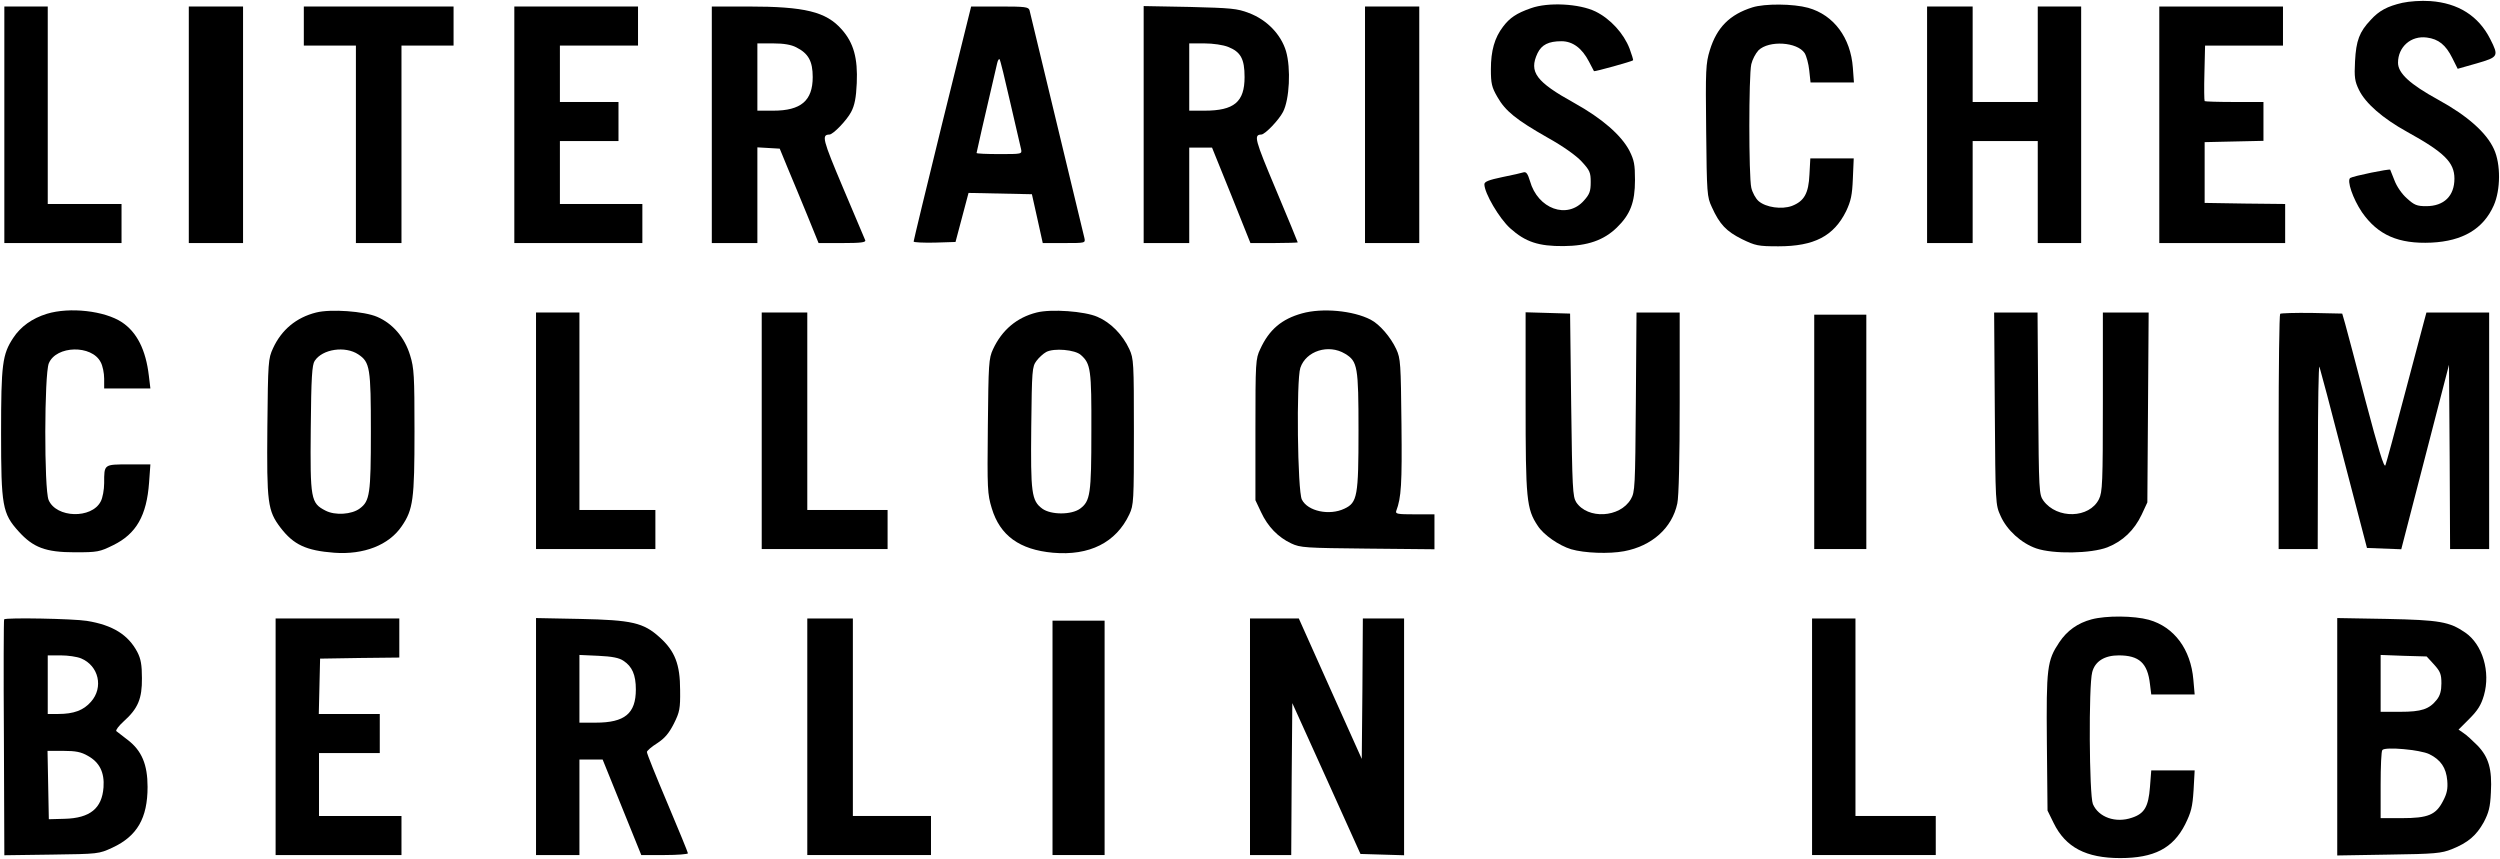
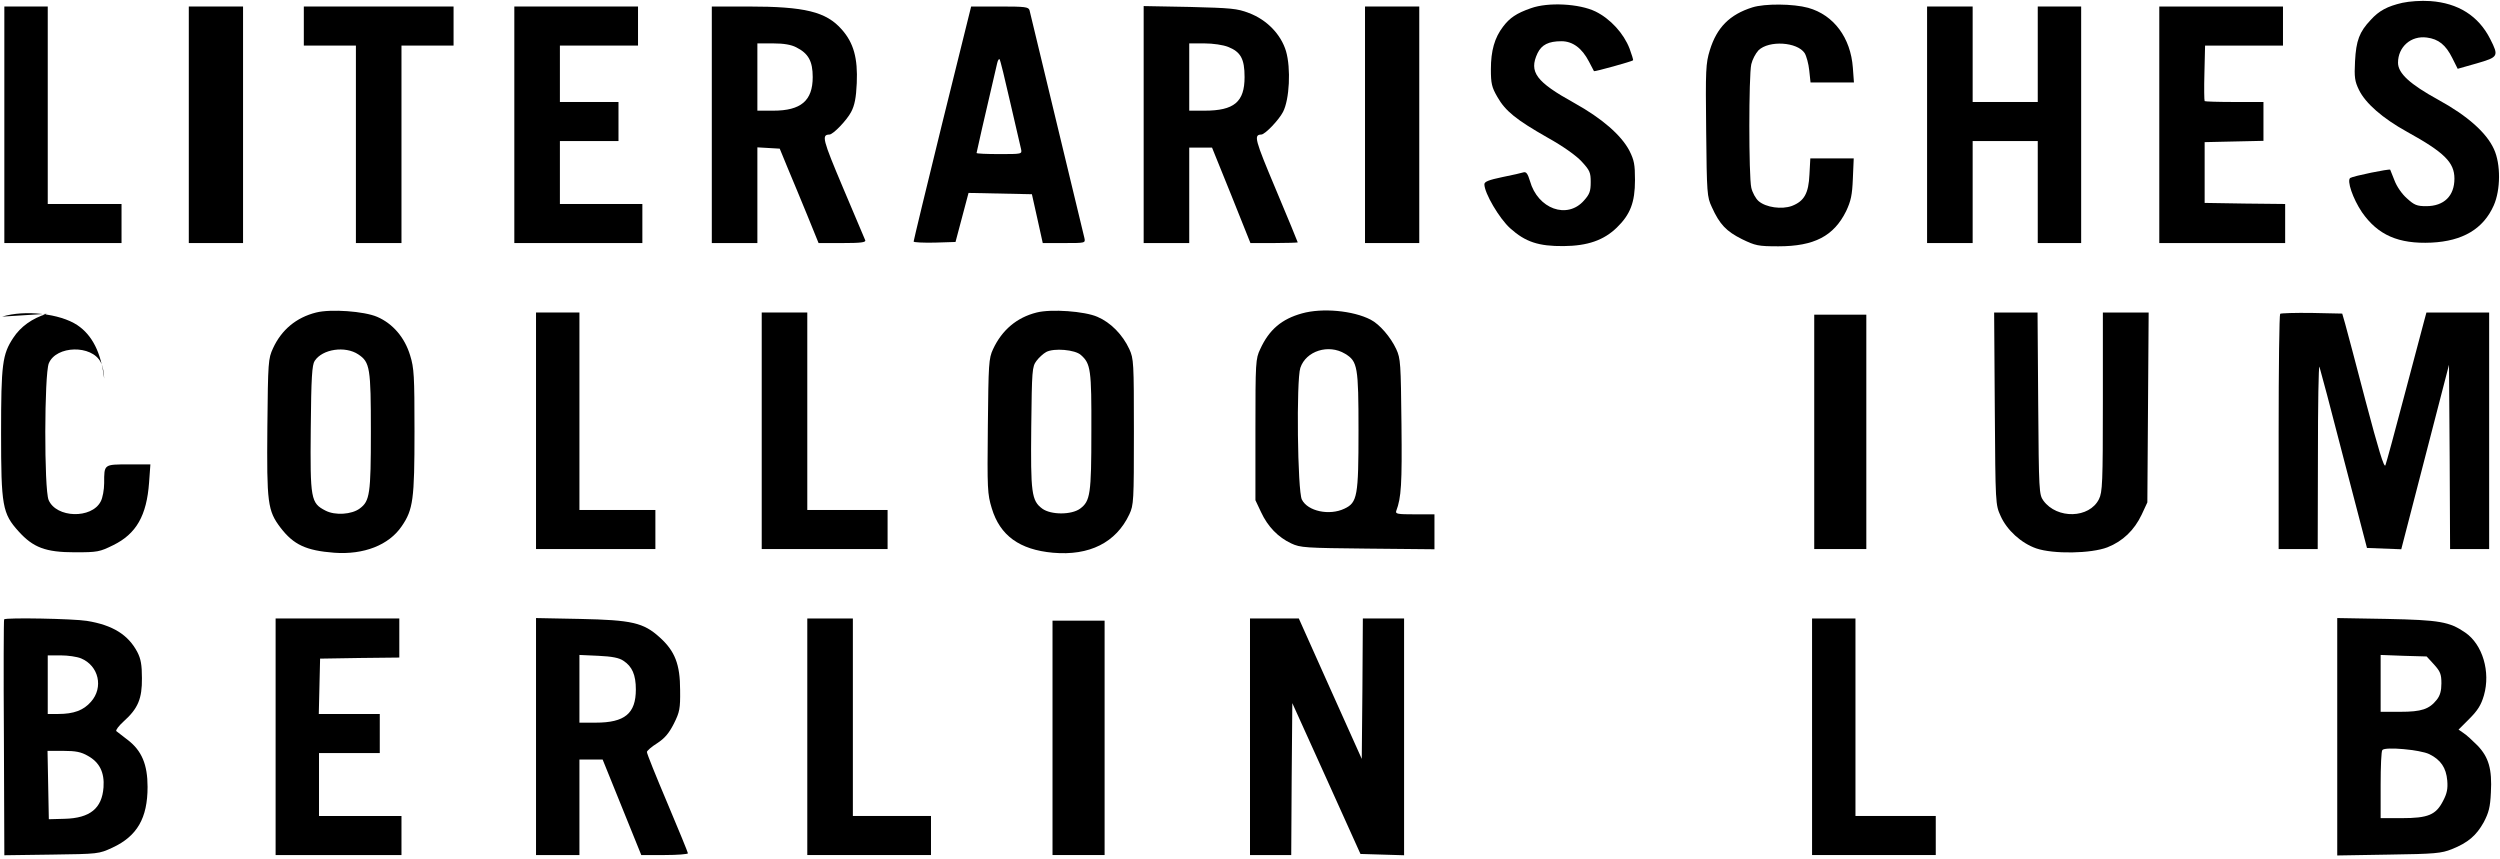
<svg xmlns="http://www.w3.org/2000/svg" version="1.0" width="1152pt" height="396pt" viewBox="0 0 1152 396" preserveAspectRatio="xMidYMid meet">
  <g transform="translate(0,396) scale(0.1,-0.1)" fill="#000000" stroke="none">
    <path d="M11070 3947 c-69 -16 -107 -36 -146 -79 -52 -55 -67 -95 -72 -190 -4 -74 -1 -93 18 -132 30 -62 109 -131 221 -193 172 -95 219 -141 219 -216 0 -80 -48 -127 -130 -127 -43 0 -55 5 -89 36 -23 20 -47 55 -57 82 -10 26 -19 48 -20 50 -3 5 -170 -29 -184 -38 -17 -11 12 -96 54 -158 73 -105 168 -147 320 -140 144 7 239 63 287 171 32 72 33 191 1 260 -34 75 -121 153 -256 227 -131 72 -186 122 -186 171 0 73 60 126 133 116 54 -7 87 -34 117 -94 l25 -50 88 25 c100 29 102 33 62 112 -54 107 -148 166 -276 175 -43 3 -97 -1 -129 -8z" />
    <path d="M7054 3922 c-66 -23 -97 -44 -128 -85 -39 -51 -56 -111 -56 -196 0 -66 4 -83 30 -128 37 -65 87 -105 231 -187 72 -40 132 -83 157 -110 38 -41 42 -51 42 -95 0 -42 -5 -56 -31 -85 -77 -88 -213 -39 -249 90 -10 33 -17 43 -29 40 -9 -3 -53 -13 -98 -22 -62 -13 -83 -21 -83 -33 0 -41 69 -158 119 -203 70 -63 131 -83 246 -82 111 1 185 27 245 85 62 60 84 116 84 219 0 73 -4 92 -26 136 -38 72 -127 149 -253 219 -177 98 -211 143 -170 230 19 39 51 55 110 55 52 0 95 -32 127 -94 11 -22 22 -42 23 -44 3 -3 176 45 180 50 2 2 -6 26 -16 54 -27 70 -88 137 -157 171 -74 36 -218 44 -298 15z" />
    <path d="M8075 3926 c-105 -33 -164 -93 -196 -197 -19 -62 -20 -89 -17 -370 3 -292 4 -306 26 -353 36 -80 67 -112 139 -148 62 -30 74 -33 168 -33 165 0 255 47 312 162 22 47 28 74 31 150 l4 93 -100 0 -100 0 -4 -74 c-4 -87 -24 -123 -81 -145 -47 -17 -119 -7 -153 22 -14 12 -29 40 -34 62 -12 52 -12 518 0 569 5 22 20 50 33 64 48 47 179 39 213 -13 8 -13 18 -49 21 -79 l6 -56 100 0 100 0 -5 68 c-10 138 -88 243 -206 276 -69 19 -200 20 -257 2z" />
    <path d="M20 3385 l0 -545 270 0 270 0 0 90 0 90 -170 0 -170 0 0 455 0 455 -100 0 -100 0 0 -545z" />
    <path d="M870 3385 l0 -545 125 0 125 0 0 545 0 545 -125 0 -125 0 0 -545z" />
    <path d="M1400 3840 l0 -90 120 0 120 0 0 -455 0 -455 105 0 105 0 0 455 0 455 120 0 120 0 0 90 0 90 -345 0 -345 0 0 -90z" />
    <path d="M2370 3385 l0 -545 295 0 295 0 0 90 0 90 -190 0 -190 0 0 145 0 145 135 0 135 0 0 90 0 90 -135 0 -135 0 0 130 0 130 180 0 180 0 0 90 0 90 -285 0 -285 0 0 -545z" />
    <path d="M3280 3385 l0 -545 105 0 105 0 0 221 0 220 52 -3 51 -3 37 -90 c21 -49 61 -147 90 -217 l52 -128 110 0 c84 0 109 3 105 13 -3 6 -49 115 -102 241 -95 225 -100 245 -63 246 17 0 81 67 100 104 16 30 23 65 26 133 5 114 -14 185 -69 247 -72 82 -170 106 -431 106 l-168 0 0 -545z m389 357 c56 -28 76 -64 76 -137 0 -109 -54 -155 -182 -155 l-73 0 0 155 0 155 73 0 c49 0 83 -6 106 -18z" />
    <path d="M4342 3393 c-73 -296 -132 -542 -132 -546 0 -4 43 -6 97 -5 l96 3 30 113 30 113 146 -3 146 -3 25 -112 25 -113 99 0 c97 0 98 0 93 23 -3 12 -60 249 -127 527 -67 278 -124 513 -126 523 -5 15 -20 17 -137 17 l-132 0 -133 -537z m313 96 c25 -107 47 -204 50 -216 5 -23 4 -23 -100 -23 -58 0 -105 2 -105 5 0 4 34 152 95 414 3 13 8 21 11 18 3 -2 25 -92 49 -198z" />
    <path d="M5270 3386 l0 -546 105 0 105 0 0 220 0 220 53 0 52 0 89 -220 88 -220 109 0 c60 0 109 2 109 3 0 2 -45 111 -100 242 -98 233 -104 254 -68 255 17 0 81 67 100 104 30 57 37 201 14 280 -23 77 -88 145 -171 176 -54 21 -82 23 -272 28 l-213 4 0 -546z m389 358 c58 -23 76 -55 76 -139 0 -115 -48 -155 -185 -155 l-70 0 0 155 0 155 70 0 c40 0 86 -7 109 -16z" />
    <path d="M6290 3385 l0 -545 125 0 125 0 0 545 0 545 -125 0 -125 0 0 -545z" />
    <path d="M8880 3385 l0 -545 105 0 105 0 0 235 0 235 150 0 150 0 0 -235 0 -235 100 0 100 0 0 545 0 545 -100 0 -100 0 0 -220 0 -220 -150 0 -150 0 0 220 0 220 -105 0 -105 0 0 -545z" />
    <path d="M9950 3385 l0 -545 290 0 290 0 0 90 0 90 -186 2 -185 3 0 140 0 140 135 3 136 3 0 89 0 90 -133 0 c-74 0 -136 2 -138 4 -2 2 -3 61 -1 130 l3 126 180 0 179 0 0 90 0 90 -285 0 -285 0 0 -545z" />
-     <path d="M216 2514 c-68 -21 -121 -59 -155 -111 -50 -76 -56 -120 -56 -438 0 -337 6 -371 81 -454 67 -74 124 -96 259 -96 105 0 114 2 177 33 106 52 154 136 165 289 l6 83 -100 0 c-115 0 -113 1 -113 -86 0 -30 -7 -69 -16 -85 -42 -81 -205 -76 -240 7 -21 50 -20 580 1 630 34 82 198 86 239 5 9 -16 16 -50 16 -76 l0 -45 106 0 107 0 -7 58 c-14 120 -55 201 -124 247 -80 53 -241 71 -346 39z" />
+     <path d="M216 2514 c-68 -21 -121 -59 -155 -111 -50 -76 -56 -120 -56 -438 0 -337 6 -371 81 -454 67 -74 124 -96 259 -96 105 0 114 2 177 33 106 52 154 136 165 289 l6 83 -100 0 c-115 0 -113 1 -113 -86 0 -30 -7 -69 -16 -85 -42 -81 -205 -76 -240 7 -21 50 -20 580 1 630 34 82 198 86 239 5 9 -16 16 -50 16 -76 c-14 120 -55 201 -124 247 -80 53 -241 71 -346 39z" />
    <path d="M1457 2520 c-92 -23 -160 -80 -199 -165 -22 -48 -23 -61 -26 -363 -3 -350 1 -385 61 -464 60 -78 117 -105 247 -115 136 -10 252 35 311 122 53 77 59 124 59 437 0 257 -2 292 -20 350 -25 83 -80 147 -152 178 -60 26 -214 37 -281 20z m194 -193 c54 -36 58 -62 58 -357 0 -286 -5 -319 -51 -353 -37 -28 -114 -33 -158 -10 -68 35 -71 52 -68 378 2 236 6 294 18 312 36 55 141 70 201 30z" />
    <path d="M4777 2520 c-92 -23 -160 -81 -201 -169 -20 -43 -21 -66 -24 -355 -3 -291 -2 -312 18 -378 38 -126 128 -191 282 -205 168 -15 291 47 352 177 20 43 21 60 21 380 0 321 -1 337 -21 381 -31 67 -86 123 -147 149 -59 26 -213 37 -280 20z m204 -196 c45 -40 49 -67 48 -351 0 -291 -5 -322 -52 -357 -40 -29 -134 -29 -174 0 -50 37 -54 72 -51 376 3 263 4 278 24 305 11 15 32 34 45 41 35 19 133 11 160 -14z" />
    <path d="M6000 2516 c-94 -26 -152 -75 -193 -165 -21 -44 -22 -59 -22 -371 l0 -325 26 -55 c31 -67 79 -116 139 -144 42 -20 65 -21 353 -24 l307 -3 0 80 0 81 -91 0 c-80 0 -90 2 -85 16 23 61 27 123 24 399 -3 280 -4 303 -24 346 -26 56 -77 115 -118 136 -81 42 -223 55 -316 29z m198 -186 c58 -35 62 -59 62 -354 0 -302 -5 -332 -65 -360 -69 -33 -169 -12 -196 42 -20 39 -26 550 -7 607 26 78 130 111 206 65z" />
    <path d="M2470 1975 l0 -545 275 0 275 0 0 90 0 90 -175 0 -175 0 0 455 0 455 -100 0 -100 0 0 -545z" />
    <path d="M3510 1975 l0 -545 290 0 290 0 0 90 0 90 -185 0 -185 0 0 455 0 455 -105 0 -105 0 0 -545z" />
-     <path d="M7030 2107 c0 -448 4 -492 56 -570 27 -42 98 -91 154 -108 62 -18 175 -22 244 -9 128 24 221 107 245 220 7 32 11 205 11 465 l0 415 -99 0 -100 0 -3 -412 c-3 -394 -4 -415 -23 -448 -50 -86 -199 -94 -252 -14 -16 26 -18 63 -23 449 l-5 420 -102 3 -103 3 0 -414z" />
    <path d="M9192 2078 c3 -443 3 -443 27 -496 29 -65 95 -125 164 -149 79 -27 253 -24 328 5 71 28 124 79 158 151 l26 56 3 438 3 437 -105 0 -106 0 0 -412 c0 -373 -2 -416 -18 -448 -44 -89 -193 -93 -256 -7 -20 28 -21 42 -24 448 l-3 419 -100 0 -100 0 3 -442z" />
    <path d="M10507 2514 c-4 -4 -7 -250 -7 -546 l0 -538 90 0 90 0 1 428 c0 235 3 420 7 412 3 -8 54 -199 112 -425 l107 -410 79 -3 79 -3 110 425 110 425 3 -424 2 -425 90 0 90 0 0 545 0 545 -145 0 -144 0 -10 -37 c-6 -21 -46 -175 -91 -343 -44 -168 -84 -314 -88 -324 -6 -14 -32 72 -91 295 -45 173 -88 334 -95 359 l-13 45 -140 3 c-76 1 -142 -1 -146 -4z" />
    <path d="M8360 1970 l0 -540 120 0 120 0 0 540 0 540 -120 0 -120 0 0 -540z" />
-     <path d="M9638 1106 c-64 -17 -113 -52 -149 -106 -56 -84 -60 -116 -57 -462 l3 -313 28 -57 c55 -113 150 -162 307 -162 156 0 243 45 299 155 28 57 34 80 39 158 l5 91 -100 0 -100 0 -6 -77 c-7 -90 -25 -122 -83 -141 -75 -26 -154 2 -180 63 -17 42 -20 547 -3 608 13 50 57 77 122 77 94 0 133 -35 144 -132 l6 -48 100 0 100 0 -6 68 c-12 140 -88 243 -205 276 -69 19 -197 20 -264 2z" />
    <path d="M19 1106 c-2 -2 -3 -248 -1 -546 l2 -541 218 3 c216 3 217 3 280 32 114 53 162 136 162 280 0 103 -27 167 -91 216 -24 18 -48 37 -53 41 -4 4 11 24 34 45 66 59 85 105 84 199 0 61 -5 89 -21 120 -42 80 -114 125 -233 144 -62 10 -372 16 -381 7z m355 -180 c81 -34 104 -134 45 -200 -34 -39 -79 -56 -151 -56 l-48 0 0 135 0 135 60 0 c33 0 75 -6 94 -14z m31 -449 c54 -30 77 -77 72 -145 -7 -97 -62 -142 -179 -145 l-73 -2 -3 158 -3 157 73 0 c57 0 82 -5 113 -23z" />
    <path d="M1270 565 l0 -545 290 0 290 0 0 90 0 90 -190 0 -190 0 0 145 0 145 140 0 140 0 0 90 0 90 -140 0 -141 0 3 128 3 127 183 3 182 2 0 90 0 90 -285 0 -285 0 0 -545z" />
    <path d="M2470 566 l0 -546 100 0 100 0 0 220 0 220 53 0 54 0 89 -220 89 -220 108 0 c59 0 107 4 107 8 0 4 -43 109 -95 232 -52 123 -95 229 -94 235 0 5 21 24 47 40 35 23 54 45 77 90 27 54 30 69 29 155 0 119 -24 180 -94 243 -75 68 -128 80 -367 85 l-203 4 0 -546z m403 349 c40 -26 57 -65 57 -132 0 -111 -51 -153 -185 -153 l-75 0 0 156 0 156 88 -4 c62 -3 95 -9 115 -23z" />
    <path d="M3720 565 l0 -545 285 0 285 0 0 90 0 90 -180 0 -180 0 0 455 0 455 -105 0 -105 0 0 -545z" />
    <path d="M5760 565 l0 -545 95 0 95 0 2 350 3 350 157 -347 157 -348 101 -3 100 -3 0 546 0 545 -95 0 -95 0 -2 -324 -3 -323 -145 323 -145 324 -112 0 -113 0 0 -545z" />
    <path d="M8350 565 l0 -545 285 0 285 0 0 90 0 90 -185 0 -185 0 0 455 0 455 -100 0 -100 0 0 -545z" />
    <path d="M10770 565 l0 -547 238 4 c214 3 242 6 290 25 75 30 113 63 147 124 23 44 30 69 33 137 6 108 -10 163 -62 217 -23 23 -51 49 -64 57 l-23 16 50 50 c38 38 54 63 67 108 31 108 -6 234 -86 289 -73 50 -117 58 -362 63 l-228 4 0 -547z m446 333 c29 -32 34 -45 34 -87 0 -34 -6 -56 -21 -75 -35 -44 -70 -56 -169 -56 l-90 0 0 131 0 131 106 -4 106 -3 34 -37z m-22 -413 c53 -26 78 -63 83 -122 3 -37 -1 -59 -19 -93 -33 -65 -69 -80 -190 -80 l-98 0 0 153 c0 85 3 157 8 161 14 16 175 1 216 -19z" />
    <path d="M4850 560 l0 -540 120 0 120 0 0 540 0 540 -120 0 -120 0 0 -540z" />
  </g>
</svg>